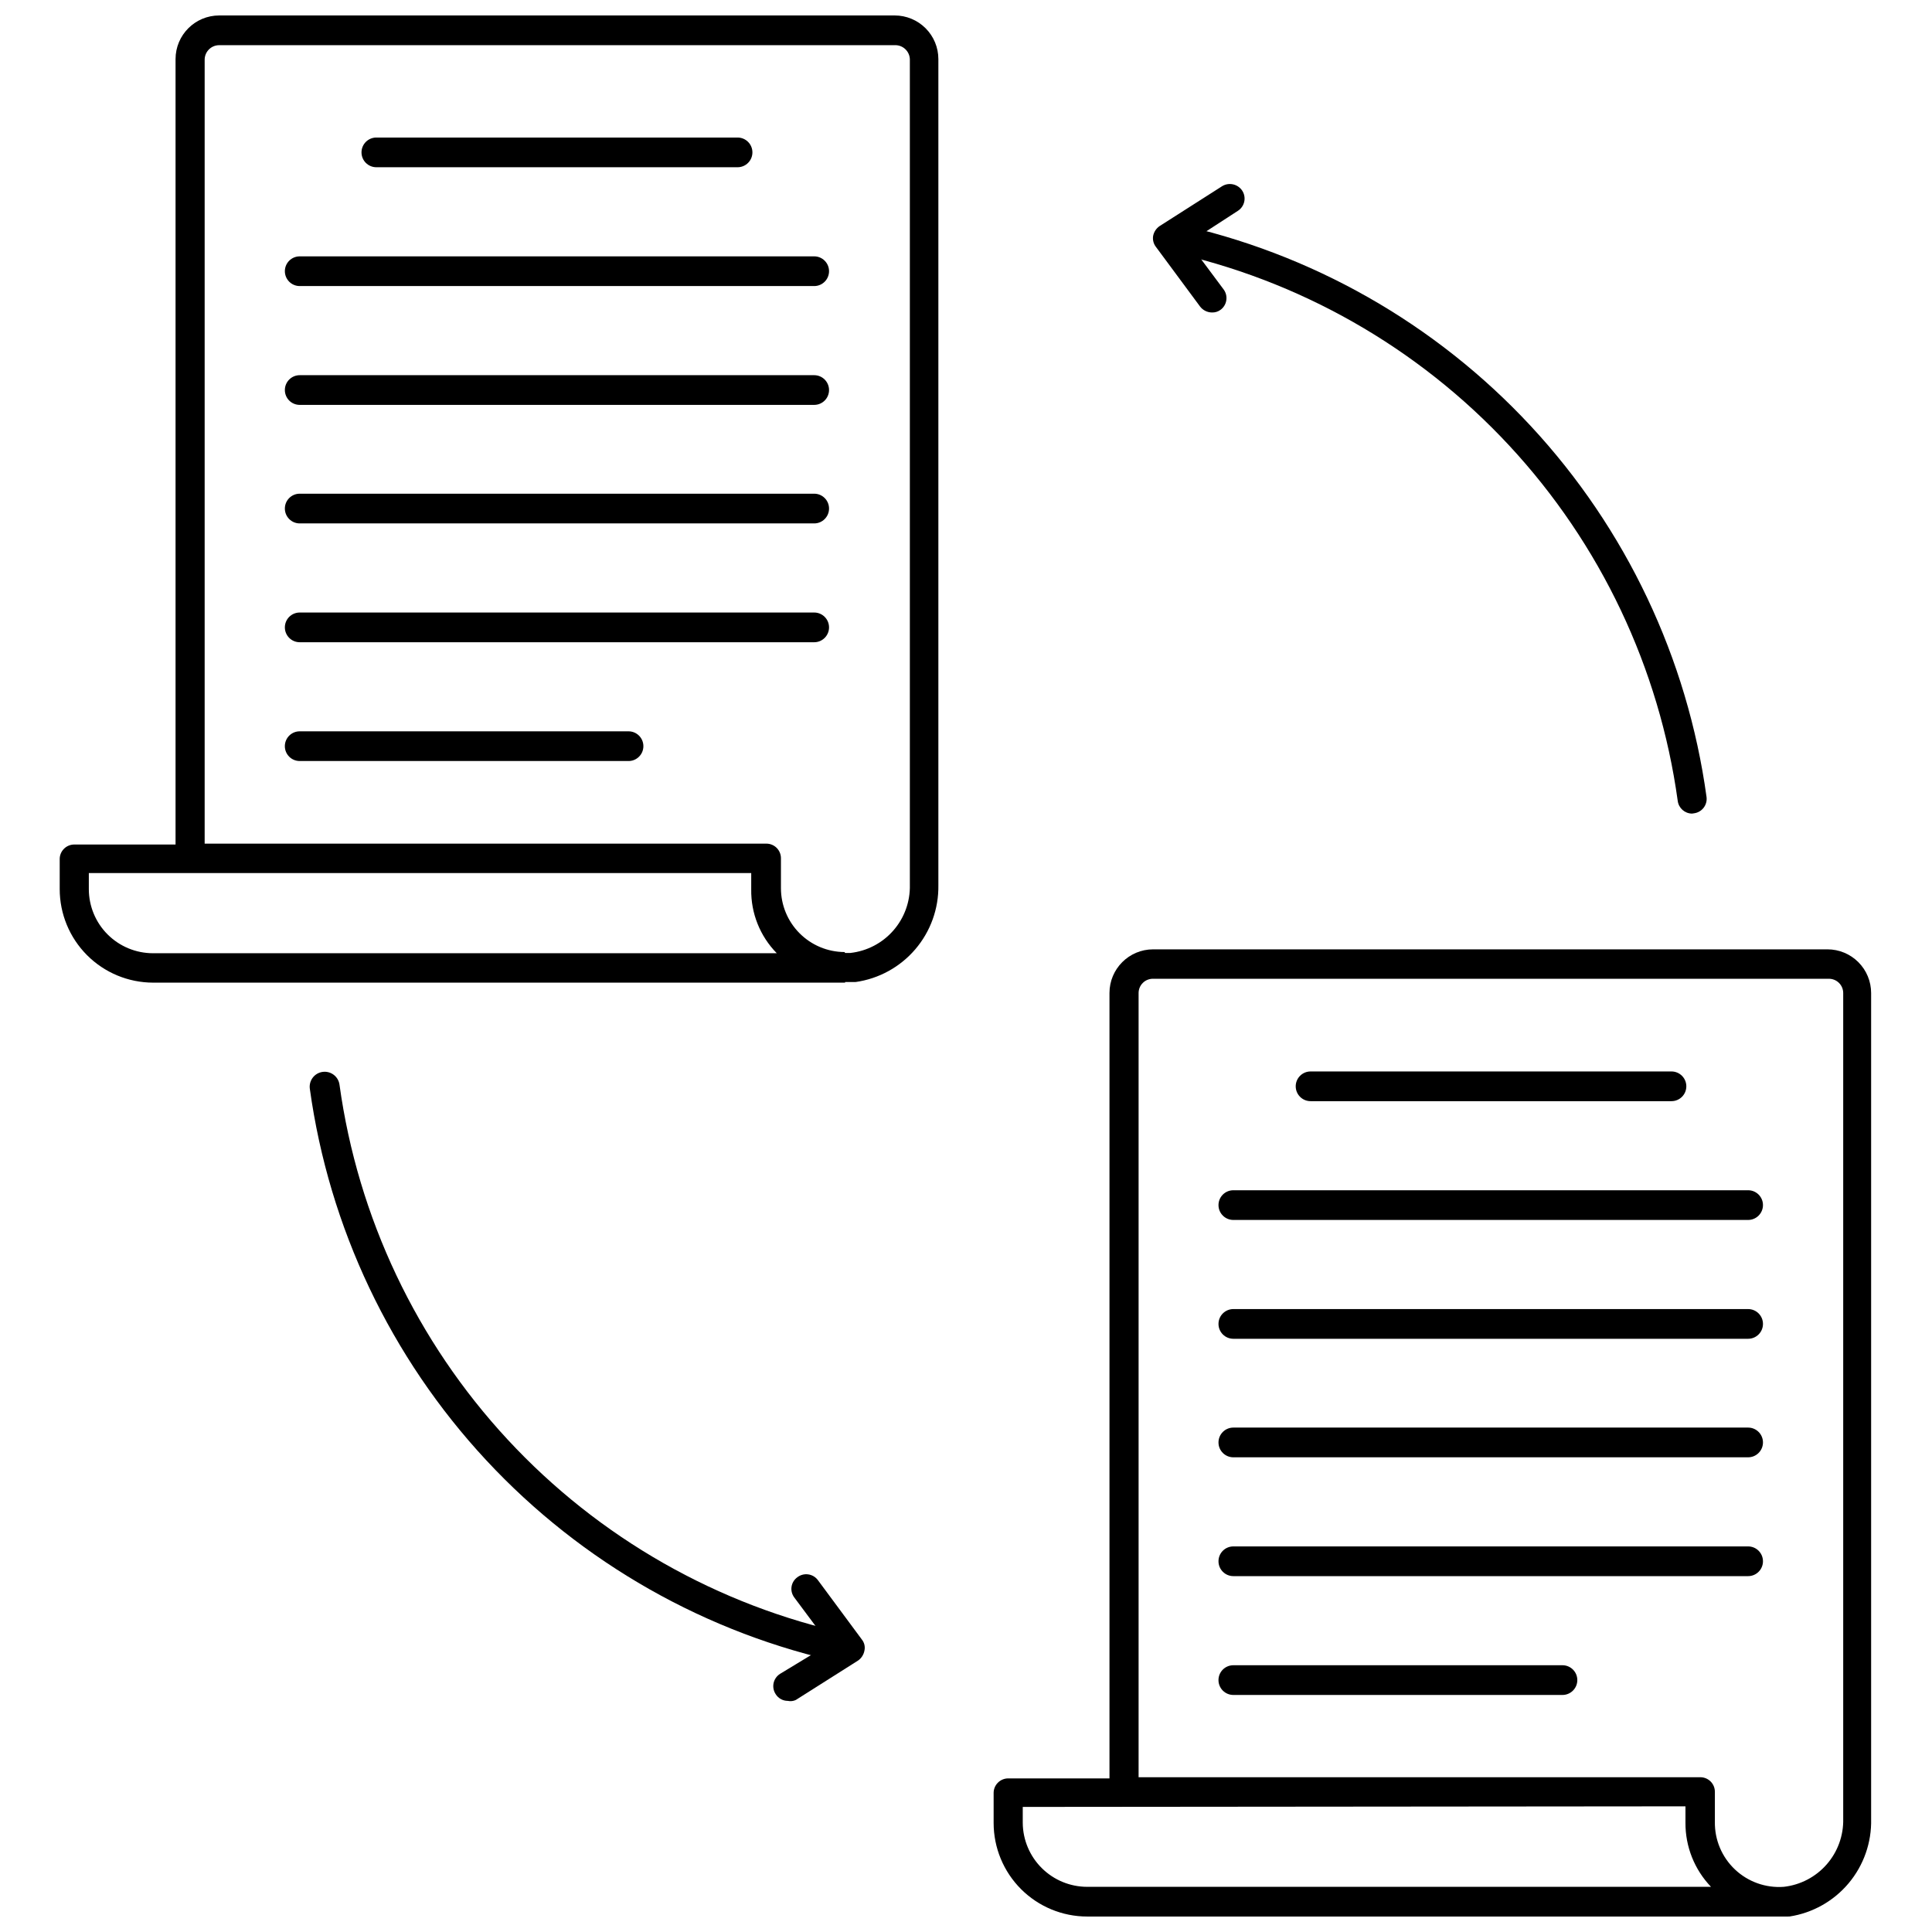
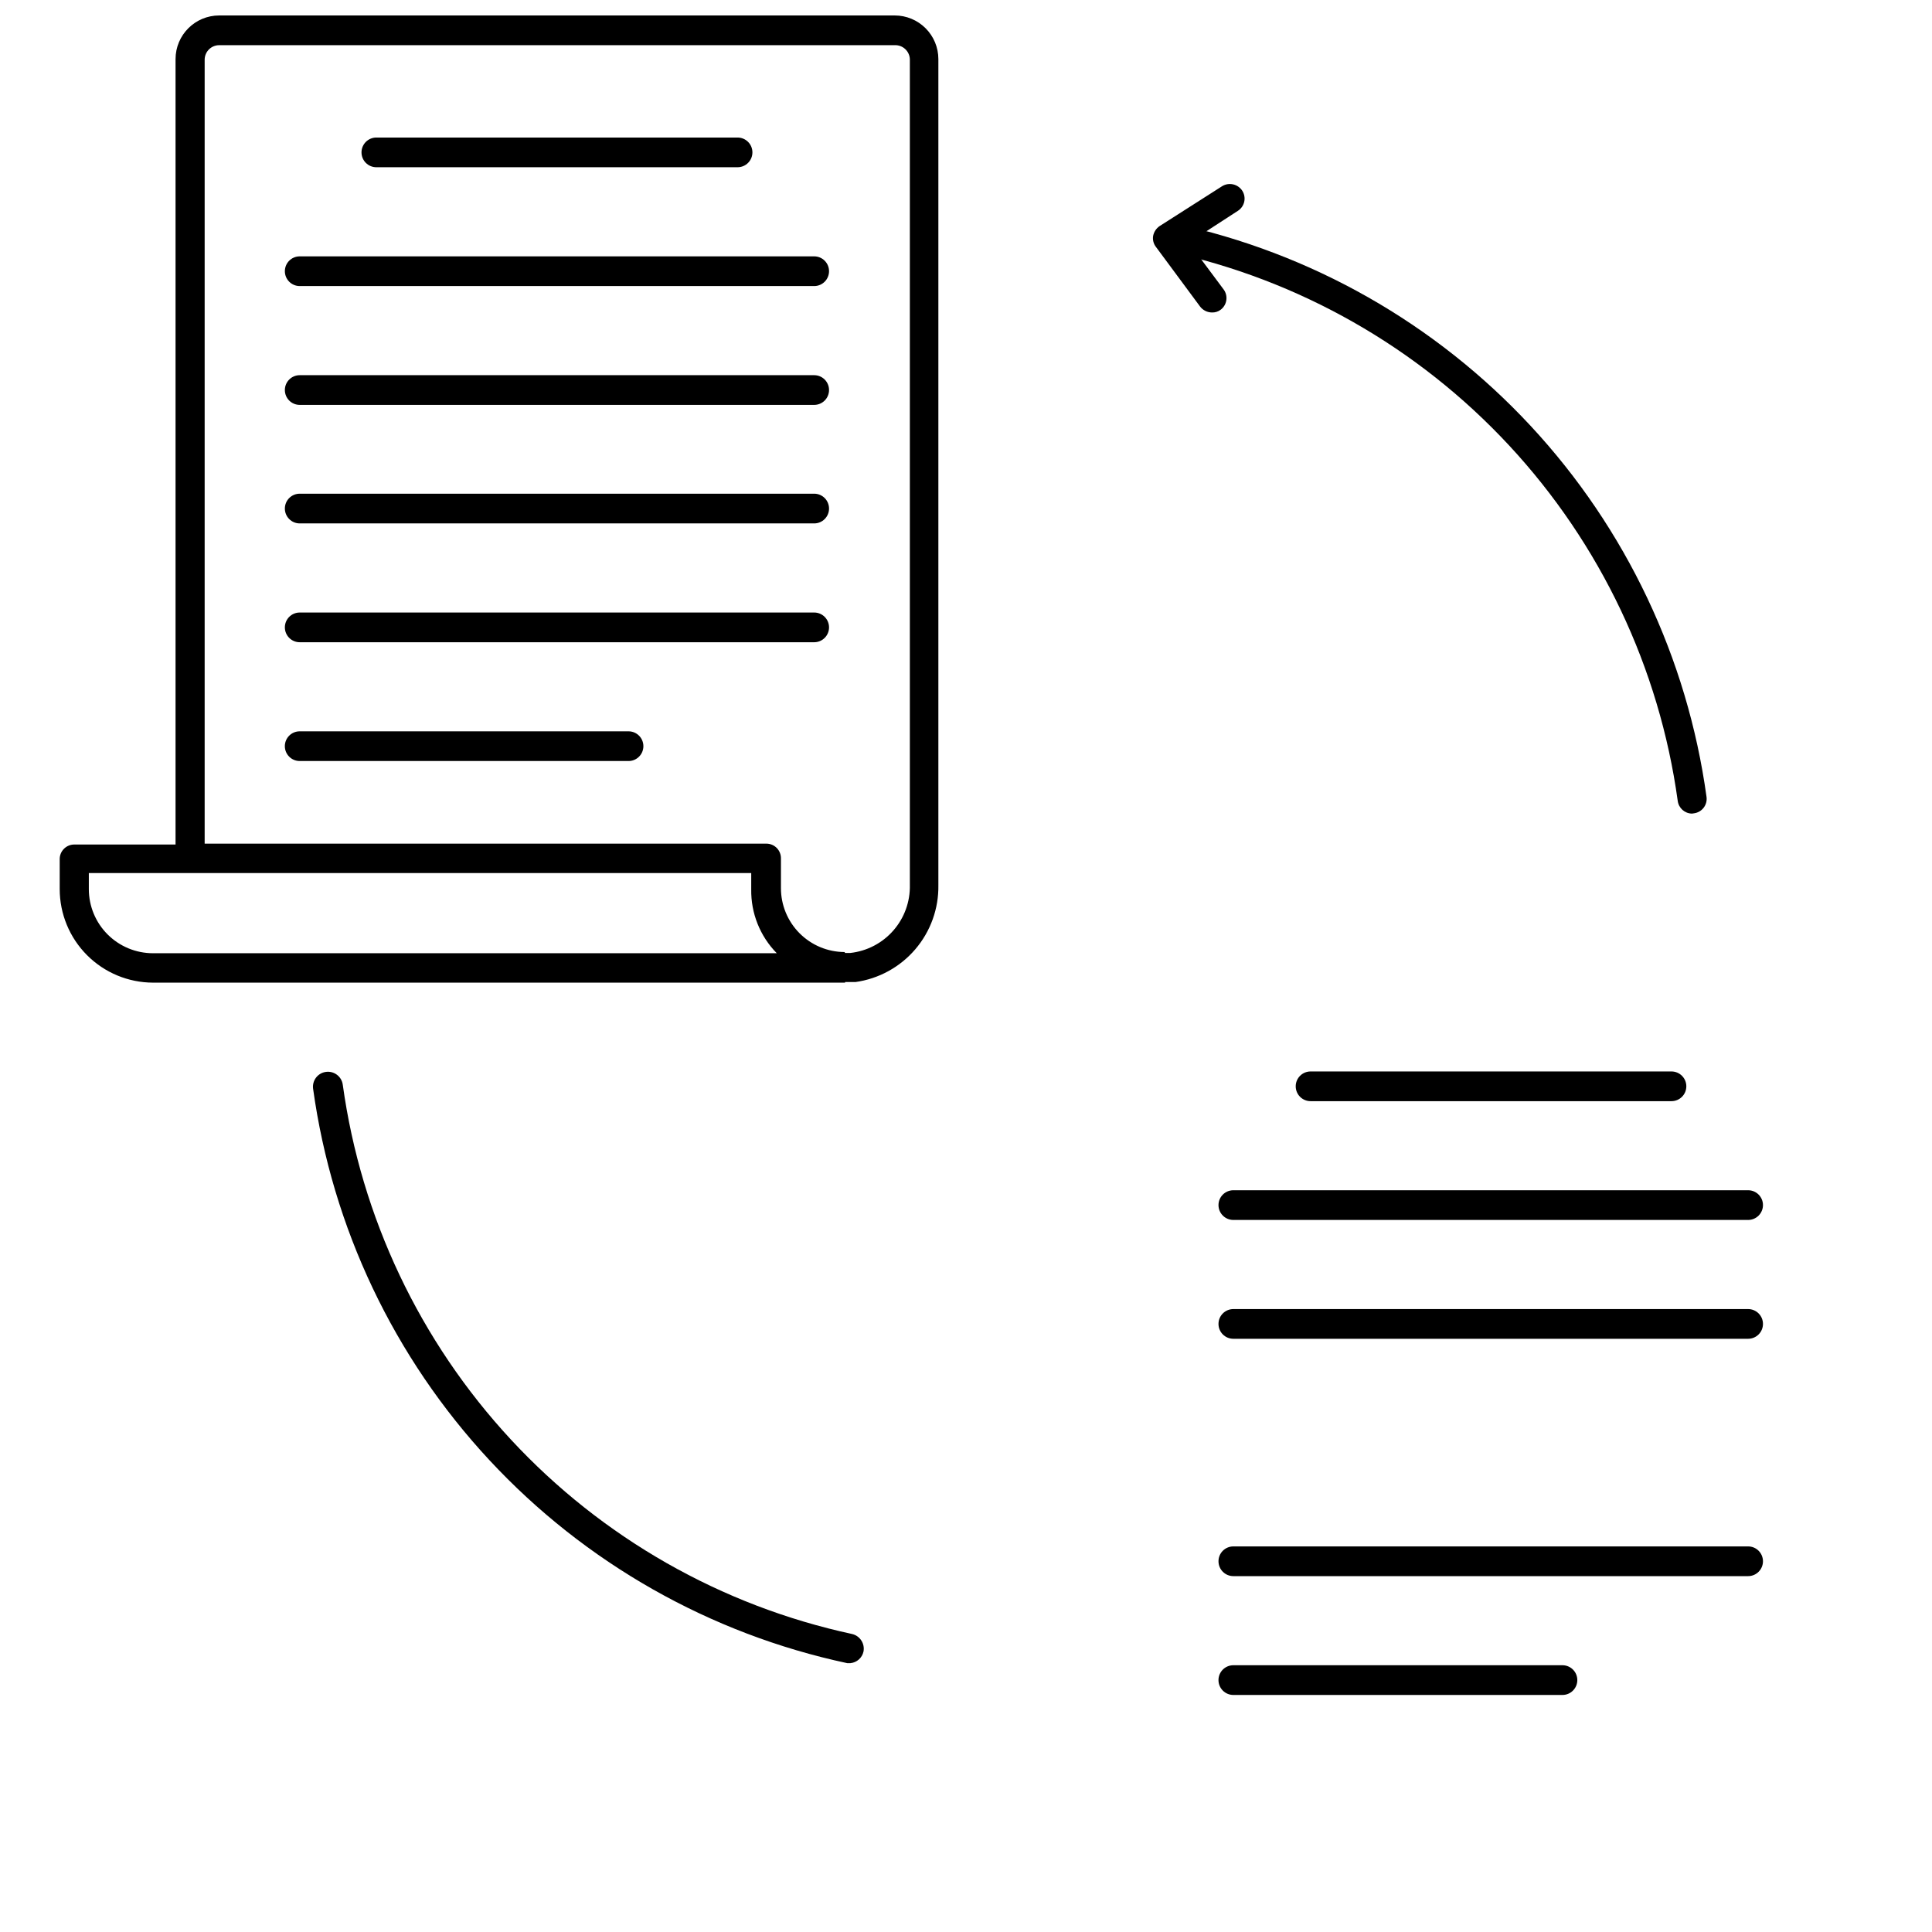
<svg xmlns="http://www.w3.org/2000/svg" width="800px" height="800px" version="1.1" viewBox="144 144 512 512">
  <defs>
    <clipPath id="b">
      <path d="m159 148.09h234v256.91h-234z" />
    </clipPath>
    <clipPath id="a">
-       <path d="m407 395h233v256.9h-233z" />
-     </clipPath>
+       </clipPath>
  </defs>
  <g clip-path="url(#b)">
    <path d="m367.96 404.41h-183.42c-6.566-0.02-12.852-2.641-17.484-7.289-4.633-4.648-7.234-10.945-7.234-17.508v-7.871c-0.023-1.035 0.375-2.039 1.102-2.777 0.723-0.742 1.719-1.16 2.754-1.16h26.844v-208.14c0-6.391 5.18-11.57 11.574-11.57h179.01c3.07 0 6.012 1.219 8.184 3.391 2.168 2.168 3.387 5.113 3.387 8.18v218.92c0.102 6.223-2.078 12.262-6.121 16.988-4.047 4.727-9.68 7.812-15.84 8.676h-2.754zm0-7.871h1.418-0.004c4.406-0.492 8.465-2.613 11.379-5.953 2.914-3.336 4.473-7.644 4.367-12.074v-218.84c-0.043-1.023-0.488-1.988-1.242-2.68-0.75-0.695-1.75-1.062-2.773-1.02h-179.01c-2.133 0-3.859 1.727-3.859 3.859v207.74h148.86c1.039 0 2.031 0.418 2.758 1.156 0.723 0.742 1.121 1.742 1.102 2.777v7.875c0 4.473 1.77 8.766 4.93 11.938 3.156 3.172 7.441 4.965 11.914 4.984zm-200.42-21.176v4.25c0 4.512 1.789 8.836 4.981 12.023 3.188 3.188 7.512 4.981 12.023 4.981h165.31c-4.434-4.508-6.871-10.605-6.773-16.926v-4.328z" />
  </g>
  <path d="m339.46 188.32h-95.723c-2.172 0-3.934-1.762-3.934-3.938 0-2.172 1.762-3.934 3.934-3.934h95.723c2.176 0 3.938 1.762 3.938 3.934 0 2.176-1.762 3.938-3.938 3.938z" />
  <path d="m359.77 219.81h-136.34c-2.176 0-3.938-1.762-3.938-3.938 0-2.172 1.762-3.934 3.938-3.934h136.34c2.172 0 3.934 1.762 3.934 3.934 0 2.176-1.762 3.938-3.934 3.938z" />
  <path d="m359.77 251.3h-136.34c-2.176 0-3.938-1.762-3.938-3.938 0-2.172 1.762-3.934 3.938-3.934h136.34c2.172 0 3.934 1.762 3.934 3.934 0 2.176-1.762 3.938-3.934 3.938z" />
  <path d="m359.77 282.71h-136.34c-2.176 0-3.938-1.766-3.938-3.938 0-2.176 1.762-3.938 3.938-3.938h136.34c2.172 0 3.934 1.762 3.934 3.938 0 2.172-1.762 3.938-3.934 3.938z" />
  <path d="m359.77 314.2h-136.34c-2.176 0-3.938-1.766-3.938-3.938 0-2.176 1.762-3.938 3.938-3.938h136.34c2.172 0 3.934 1.762 3.934 3.938 0 2.172-1.762 3.938-3.934 3.938z" />
  <path d="m310.57 345.68h-87.145c-2.176 0-3.938-1.762-3.938-3.934 0-2.176 1.762-3.938 3.938-3.938h87.145c2.172 0 3.934 1.762 3.934 3.938 0 2.172-1.762 3.934-3.934 3.934z" />
  <g clip-path="url(#a)">
    <path d="m617.19 651.9h-185.07c-6.578 0-12.883-2.613-17.535-7.262-4.648-4.652-7.262-10.957-7.262-17.535v-7.871c-0.023-1.035 0.375-2.039 1.102-2.777 0.727-0.742 1.719-1.16 2.754-1.16h26.844v-208.14c0-6.391 5.184-11.57 11.574-11.57h178.7c3.066 0 6.012 1.219 8.18 3.391 2.172 2.168 3.391 5.113 3.391 8.18v218.92c0.148 6.199-1.969 12.242-5.953 16.996-3.984 4.75-9.566 7.891-15.695 8.824zm-202.15-29.047v4.25c0.039 4.504 1.859 8.809 5.059 11.977 3.199 3.172 7.519 4.949 12.023 4.949h165.31c-4.387-4.57-6.812-10.672-6.769-17.004v-4.328zm30.699-7.871h148.86c1.039 0 2.031 0.418 2.758 1.156 0.727 0.742 1.121 1.742 1.102 2.777v7.875c-0.082 4.777 1.855 9.367 5.328 12.645 3.477 3.281 8.168 4.949 12.934 4.594 4.402-0.492 8.465-2.613 11.379-5.953 2.914-3.336 4.473-7.644 4.367-12.074v-218.84c0-1.016-0.41-1.988-1.137-2.699-0.727-0.711-1.707-1.098-2.723-1.078h-179.01c-1.016-0.02-2 0.367-2.723 1.078-0.727 0.711-1.137 1.684-1.137 2.699z" />
  </g>
  <path d="m586.96 435.82h-95.648c-2.172 0-3.934-1.762-3.934-3.938 0-2.172 1.762-3.934 3.934-3.934h95.648c2.172 0 3.934 1.762 3.934 3.934 0 2.176-1.762 3.938-3.934 3.938z" />
  <path d="m607.27 467.3h-136.42c-2.176 0-3.938-1.762-3.938-3.938 0-2.172 1.762-3.934 3.938-3.934h136.42c2.172 0 3.934 1.762 3.934 3.934 0 2.176-1.762 3.938-3.934 3.938z" />
  <path d="m607.27 498.79h-136.42c-2.176 0-3.938-1.762-3.938-3.938 0-2.172 1.762-3.934 3.938-3.934h136.42c2.172 0 3.934 1.762 3.934 3.934 0 2.176-1.762 3.938-3.934 3.938z" />
-   <path d="m607.27 530.2h-136.42c-2.176 0-3.938-1.762-3.938-3.938 0-2.172 1.762-3.938 3.938-3.938h136.42c2.172 0 3.934 1.766 3.934 3.938 0 2.176-1.762 3.938-3.934 3.938z" />
  <path d="m607.27 561.69h-136.42c-2.176 0-3.938-1.766-3.938-3.938 0-2.176 1.762-3.938 3.938-3.938h136.42c2.172 0 3.934 1.762 3.934 3.938 0 2.172-1.762 3.938-3.934 3.938z" />
  <path d="m558.07 593.18h-87.223c-2.176 0-3.938-1.766-3.938-3.938 0-2.176 1.762-3.938 3.938-3.938h87.223c2.172 0 3.934 1.762 3.934 3.938 0 2.172-1.762 3.938-3.934 3.938z" />
-   <path d="m368.51 584.75h-0.867c-36.371-7.766-69.473-26.547-94.797-53.785-25.324-27.238-41.645-61.617-46.742-98.457-0.281-2.176 1.25-4.168 3.426-4.449 2.172-0.281 4.164 1.25 4.445 3.426 4.867 35.176 20.43 68.004 44.578 94.039 24.148 26.035 55.719 44.02 90.43 51.512 2.07 0.508 3.387 2.547 2.988 4.644-0.367 1.668-1.766 2.906-3.461 3.07z" />
-   <path d="m352.77 594.75c-1.316 0-2.539-0.688-3.227-1.812-0.559-0.863-0.746-1.918-0.527-2.922 0.223-1.004 0.836-1.879 1.707-2.43l12.988-7.871-9.211-12.359h0.004c-0.621-0.812-0.887-1.836-0.738-2.844 0.148-1.008 0.699-1.914 1.523-2.512 0.812-0.629 1.844-0.91 2.863-0.777 1.02 0.133 1.945 0.668 2.57 1.488l11.652 15.742h-0.004c0.691 0.832 0.953 1.938 0.711 2.992-0.195 1.047-0.785 1.98-1.656 2.598l-16.531 10.469c-0.664 0.309-1.41 0.391-2.125 0.238z" />
+   <path d="m368.51 584.75c-36.371-7.766-69.473-26.547-94.797-53.785-25.324-27.238-41.645-61.617-46.742-98.457-0.281-2.176 1.25-4.168 3.426-4.449 2.172-0.281 4.164 1.25 4.445 3.426 4.867 35.176 20.43 68.004 44.578 94.039 24.148 26.035 55.719 44.02 90.43 51.512 2.07 0.508 3.387 2.547 2.988 4.644-0.367 1.668-1.766 2.906-3.461 3.07z" />
  <path d="m592.39 359.61c-1.93-0.023-3.543-1.469-3.777-3.383-4.867-35.223-20.457-68.094-44.652-94.148-24.195-26.055-55.824-44.027-90.59-51.484-2.062-0.473-3.383-2.488-2.992-4.566 0.578-2.047 2.648-3.289 4.723-2.832 36.297 7.758 69.32 26.516 94.578 53.715 25.254 27.199 41.516 61.52 46.57 98.293 0.277 2.109-1.199 4.043-3.309 4.328z" />
  <path d="m465.18 226.81c-1.238-0.012-2.398-0.59-3.148-1.574l-11.652-15.742c-0.676-0.84-0.965-1.93-0.785-2.992 0.211-1.059 0.832-1.996 1.73-2.598l16.531-10.547c1.809-1.121 4.18-0.598 5.352 1.18 0.559 0.863 0.75 1.918 0.527 2.922-0.223 1.008-0.836 1.883-1.707 2.43l-12.988 8.426 9.211 12.359v-0.004c0.621 0.824 0.887 1.863 0.738 2.883-0.145 1.02-0.695 1.938-1.527 2.551-0.656 0.488-1.461 0.738-2.281 0.707z" />
</svg>